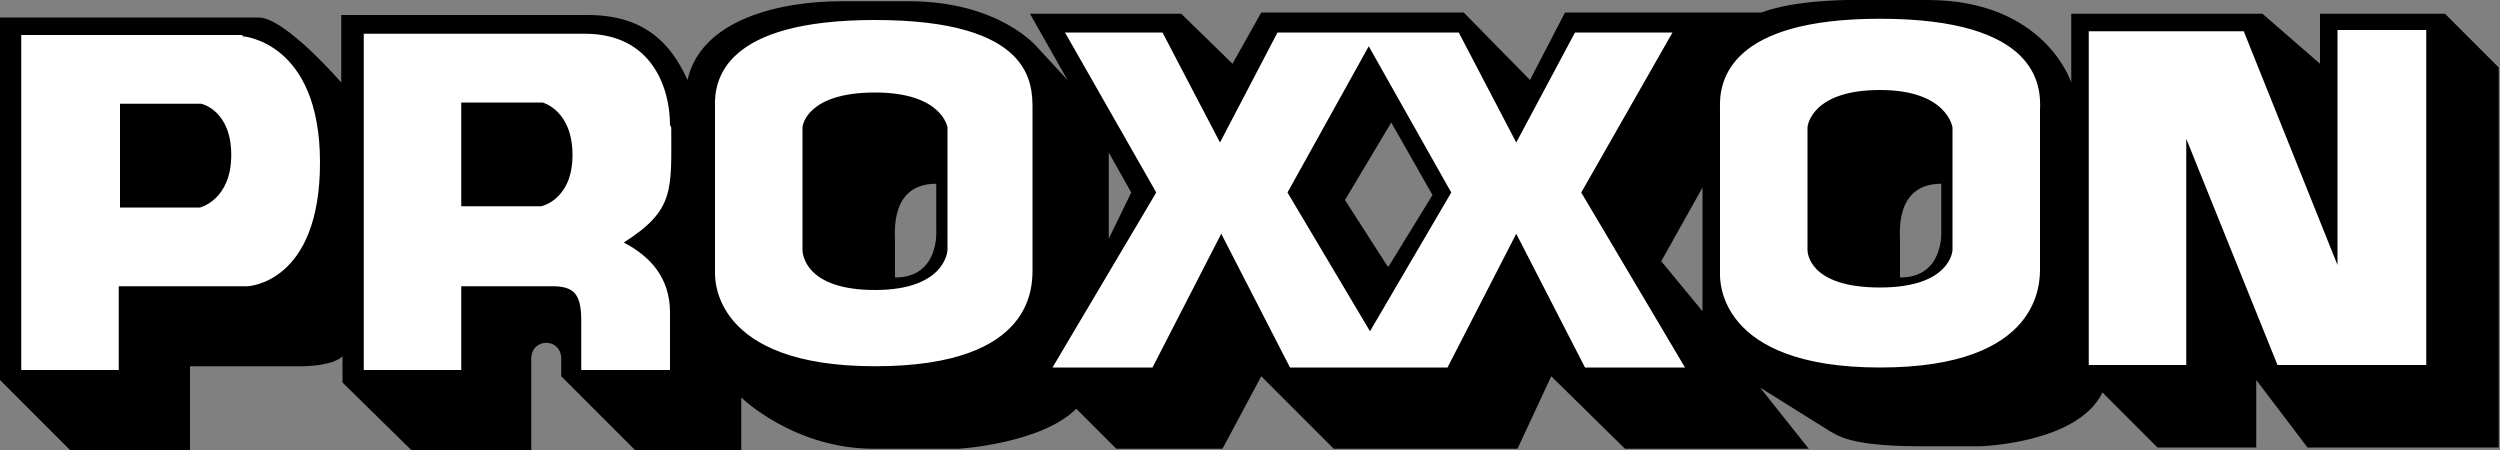
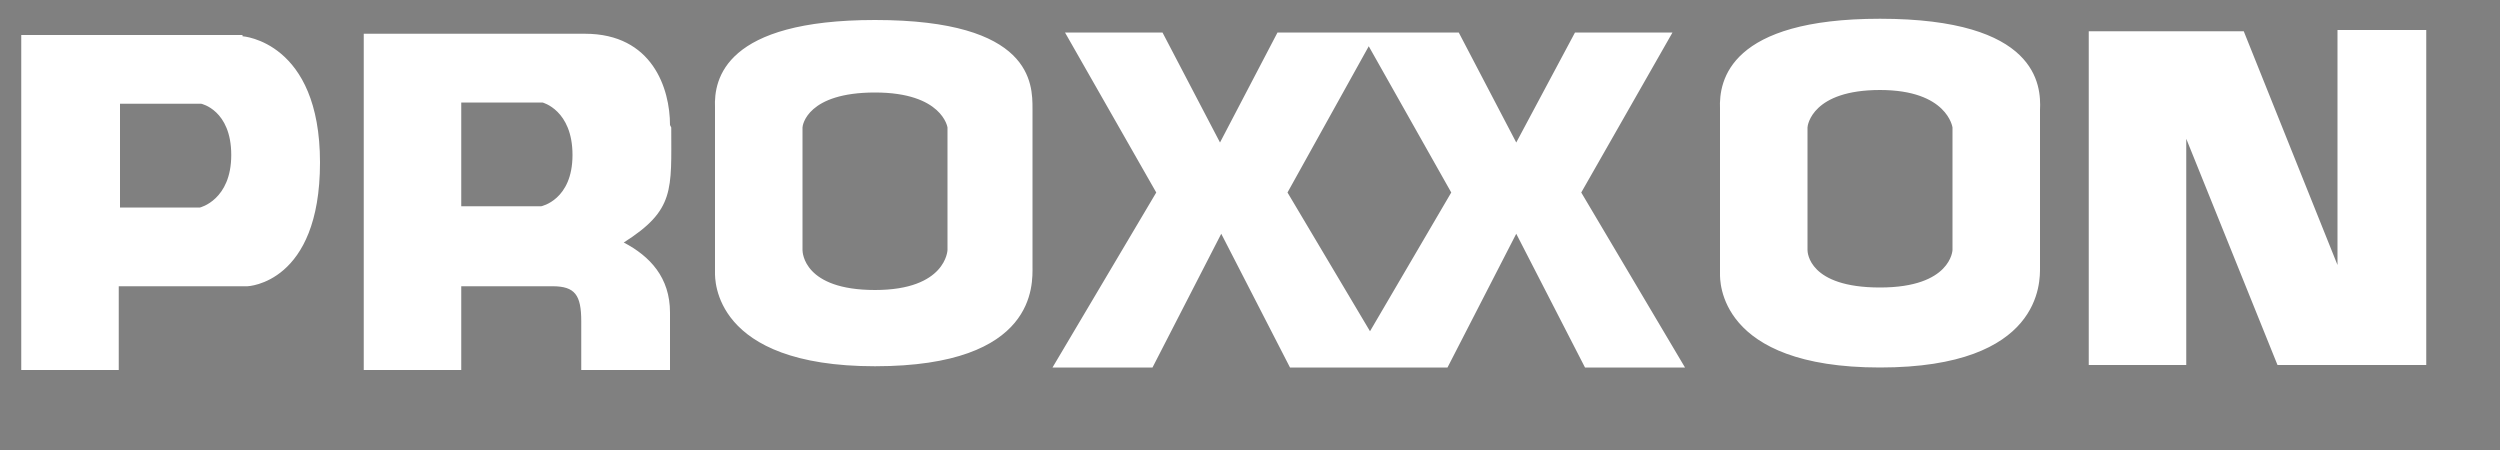
<svg xmlns="http://www.w3.org/2000/svg" id="Layer_1" width="200" height="36" version="1.1" viewBox="0 0 200 36">
  <rect x="0" y="0" width="200" height="36" fill="#808080" stroke="none" />
  <defs>
    <style>
      .st0 {
        fill: #fff;
      }
    </style>
  </defs>
-   <path d="M185.6,1.1v4l-4.6-4h-15.3v5.5S163.6,0,154.2,0h-5.6s-4.1-.1-7.1.8l-.6.2h-15.7l-2.8,5.4-5.3-5.4h-16.2l-2.3,4.1-4.1-4h-12.1l3,5.3-2.4-2.6s-3-3.7-10.3-3.7h-5.4c-4.8,0-11.2,1.4-12.3,6.3-1.4-3.1-3.6-5.2-8-5.2h-19.7v5.4s-4.5-5.2-6.6-5.2H0v29l5.6,5.6h9.6v-6.7h9s2.4,0,3.2-.8v2.1l5.5,5.4h9.6v-7.3c0-1.7,2.4-1.7,2.4,0v1.4l5.9,5.9h8.5v-4.2s4.2,4.1,10.6,4.1h6.8s6.6-.4,9.4-3.2l3.2,3.2h8.5l3.1-5.8,5.8,5.8h14.7l2.7-5.8,5.9,5.8h14.7l-3.9-4.9,5.6,3.5c.6.3,1.5,1.2,7.2,1.2h4.8s7.8-.2,9.8-4.3l4.4,4.4h7.9v-5.4l4.1,5.4h15.3V5.4l-4.3-4.3h-10ZM71.6,22.2v-2.9c0-.7-.4-4.6,3.3-4.6v3.7s.3,3.8-3.3,3.8ZM88.7,19.1v-6.9c0,0,1.8,3.2,1.8,3.2l-1.8,3.7ZM111,21.3l-3.4-5.3,3.7-6.2,3.3,5.8-3.5,5.7ZM132.9,20.9l3.3-5.9v9.9c0,0-3.3-4-3.3-4ZM152,22.2v-2.9c0-.7-.4-4.6,3.3-4.6v3.7s.3,3.8-3.3,3.8Z" />
-   <path class="st0" d="M19.4,2.8H1.7v26.8h7.8v-6.7h10.3s5.8-.2,5.8-9.9-6.2-10.1-6.2-10.1h0ZM16,16.6h-6.4v-8.3h6.5s2.4.5,2.4,4.1-2.5,4.2-2.5,4.2ZM53.6,10c0-2.9-1.4-7.3-6.8-7.3h-17.7v26.9h7.8v-6.7s5.5,0,7.3,0,2.3.7,2.3,2.8v3.9h7.1v-4.6c0-2.8-1.6-4.5-3.7-5.6,4.1-2.6,3.8-4.2,3.8-9.2h0ZM43.3,16.5h-6.4v-8.3h6.5s2.4.6,2.4,4.2c0,3.6-2.5,4.1-2.5,4.1h0ZM133.8,2.6h-7.8l-4.7,8.8-4.6-8.8h-14.5l-4.6,8.8-4.6-8.8h-7.8l7.3,12.8-8.3,14h8l5.5-10.7,5.5,10.7h12.6l5.5-10.7,5.5,10.7h8l-8.3-14,7.3-12.8ZM109.6,26.5l-6.6-11.1,6.5-11.7,6.6,11.7-6.5,11.1ZM187,2.4v18.8l-7.5-18.7h-12.4v26.7h7.8V11.1l7.3,18.1h11.9V2.4h-7.1ZM150.4,1.5c-12,0-12.9,4.9-12.8,7.2v13.2c0,.5-.2,7.5,12.8,7.5s12.8-6.9,12.8-8v-12.6c.1-2-.2-7.3-12.8-7.3h0ZM156.2,20s-.1,3-5.8,3-5.8-2.8-5.8-3v-9.8c0-.2.4-3,5.8-3s5.8,3,5.8,3v9.8ZM70,1.6c-12,0-12.9,4.7-12.8,7v13.2c0,.5-.2,7.5,12.8,7.5s12.6-6.6,12.6-8v-12.6c0-2,0-7.1-12.6-7.1h0ZM75.8,20s-.1,3.2-5.8,3.2-5.8-3-5.8-3.2v-9.8c0-.2.4-2.8,5.8-2.8s5.8,2.8,5.8,2.8v9.8Z" />
+   <path class="st0" d="M19.4,2.8H1.7v26.8h7.8v-6.7h10.3s5.8-.2,5.8-9.9-6.2-10.1-6.2-10.1h0M16,16.6h-6.4v-8.3h6.5s2.4.5,2.4,4.1-2.5,4.2-2.5,4.2ZM53.6,10c0-2.9-1.4-7.3-6.8-7.3h-17.7v26.9h7.8v-6.7s5.5,0,7.3,0,2.3.7,2.3,2.8v3.9h7.1v-4.6c0-2.8-1.6-4.5-3.7-5.6,4.1-2.6,3.8-4.2,3.8-9.2h0ZM43.3,16.5h-6.4v-8.3h6.5s2.4.6,2.4,4.2c0,3.6-2.5,4.1-2.5,4.1h0ZM133.8,2.6h-7.8l-4.7,8.8-4.6-8.8h-14.5l-4.6,8.8-4.6-8.8h-7.8l7.3,12.8-8.3,14h8l5.5-10.7,5.5,10.7h12.6l5.5-10.7,5.5,10.7h8l-8.3-14,7.3-12.8ZM109.6,26.5l-6.6-11.1,6.5-11.7,6.6,11.7-6.5,11.1ZM187,2.4v18.8l-7.5-18.7h-12.4v26.7h7.8V11.1l7.3,18.1h11.9V2.4h-7.1ZM150.4,1.5c-12,0-12.9,4.9-12.8,7.2v13.2c0,.5-.2,7.5,12.8,7.5s12.8-6.9,12.8-8v-12.6c.1-2-.2-7.3-12.8-7.3h0ZM156.2,20s-.1,3-5.8,3-5.8-2.8-5.8-3v-9.8c0-.2.4-3,5.8-3s5.8,3,5.8,3v9.8ZM70,1.6c-12,0-12.9,4.7-12.8,7v13.2c0,.5-.2,7.5,12.8,7.5s12.6-6.6,12.6-8v-12.6c0-2,0-7.1-12.6-7.1h0ZM75.8,20s-.1,3.2-5.8,3.2-5.8-3-5.8-3.2v-9.8c0-.2.4-2.8,5.8-2.8s5.8,2.8,5.8,2.8v9.8Z" />
</svg>